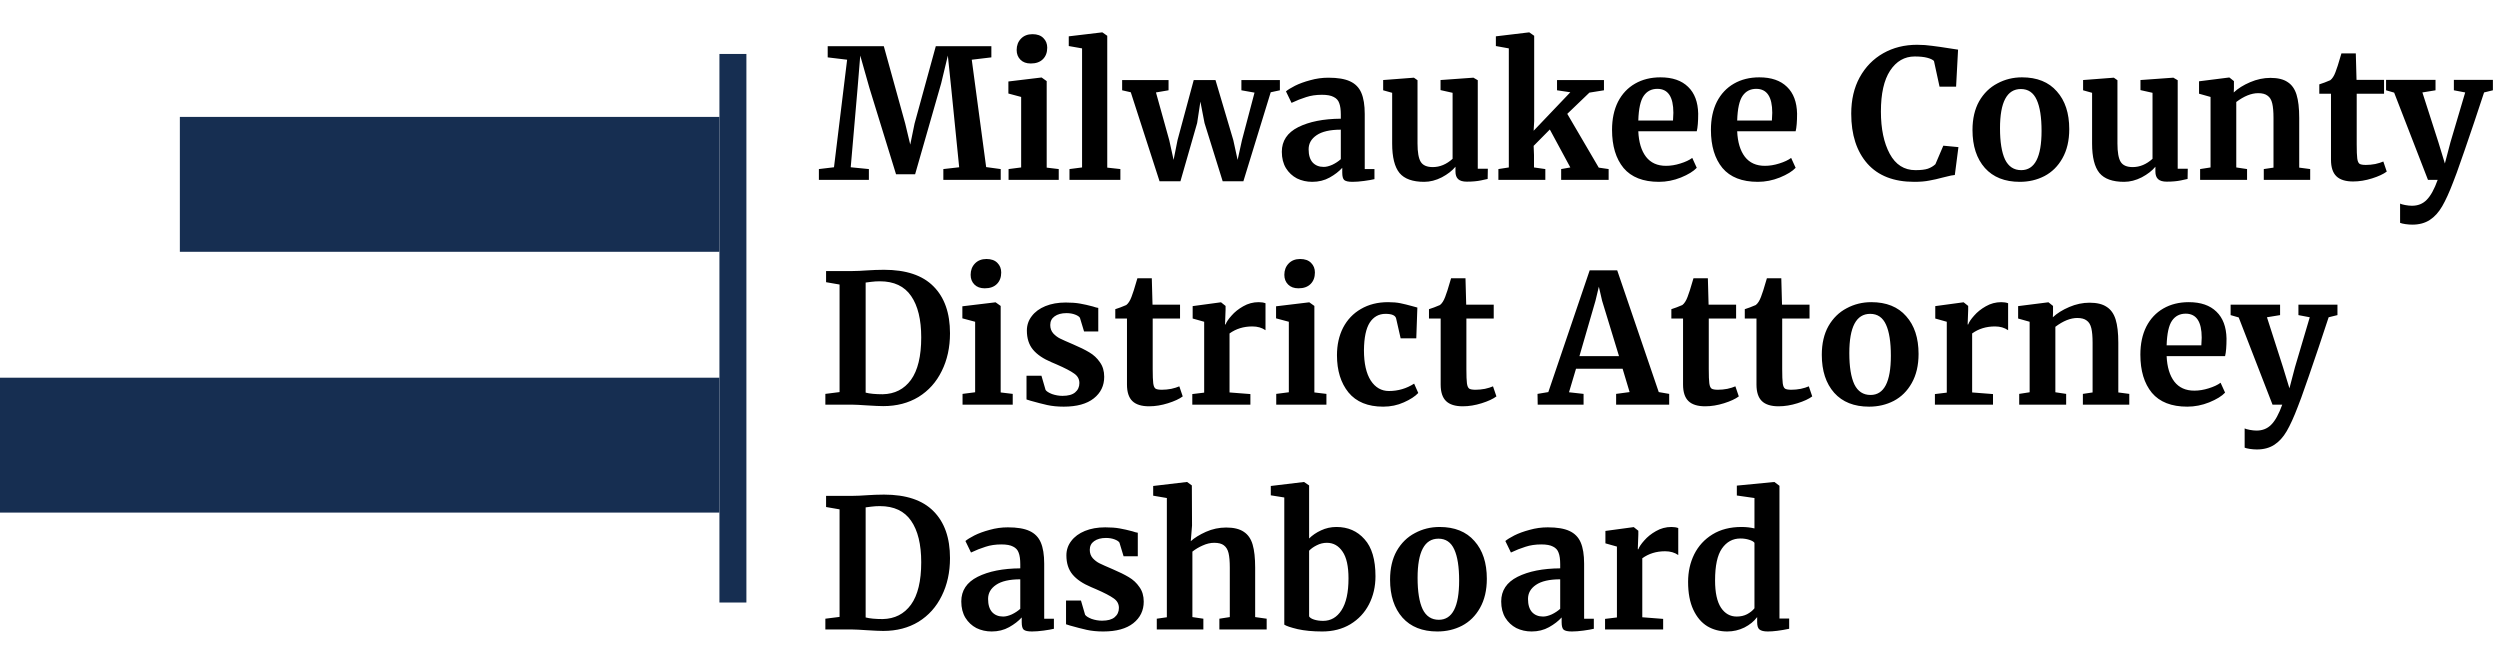
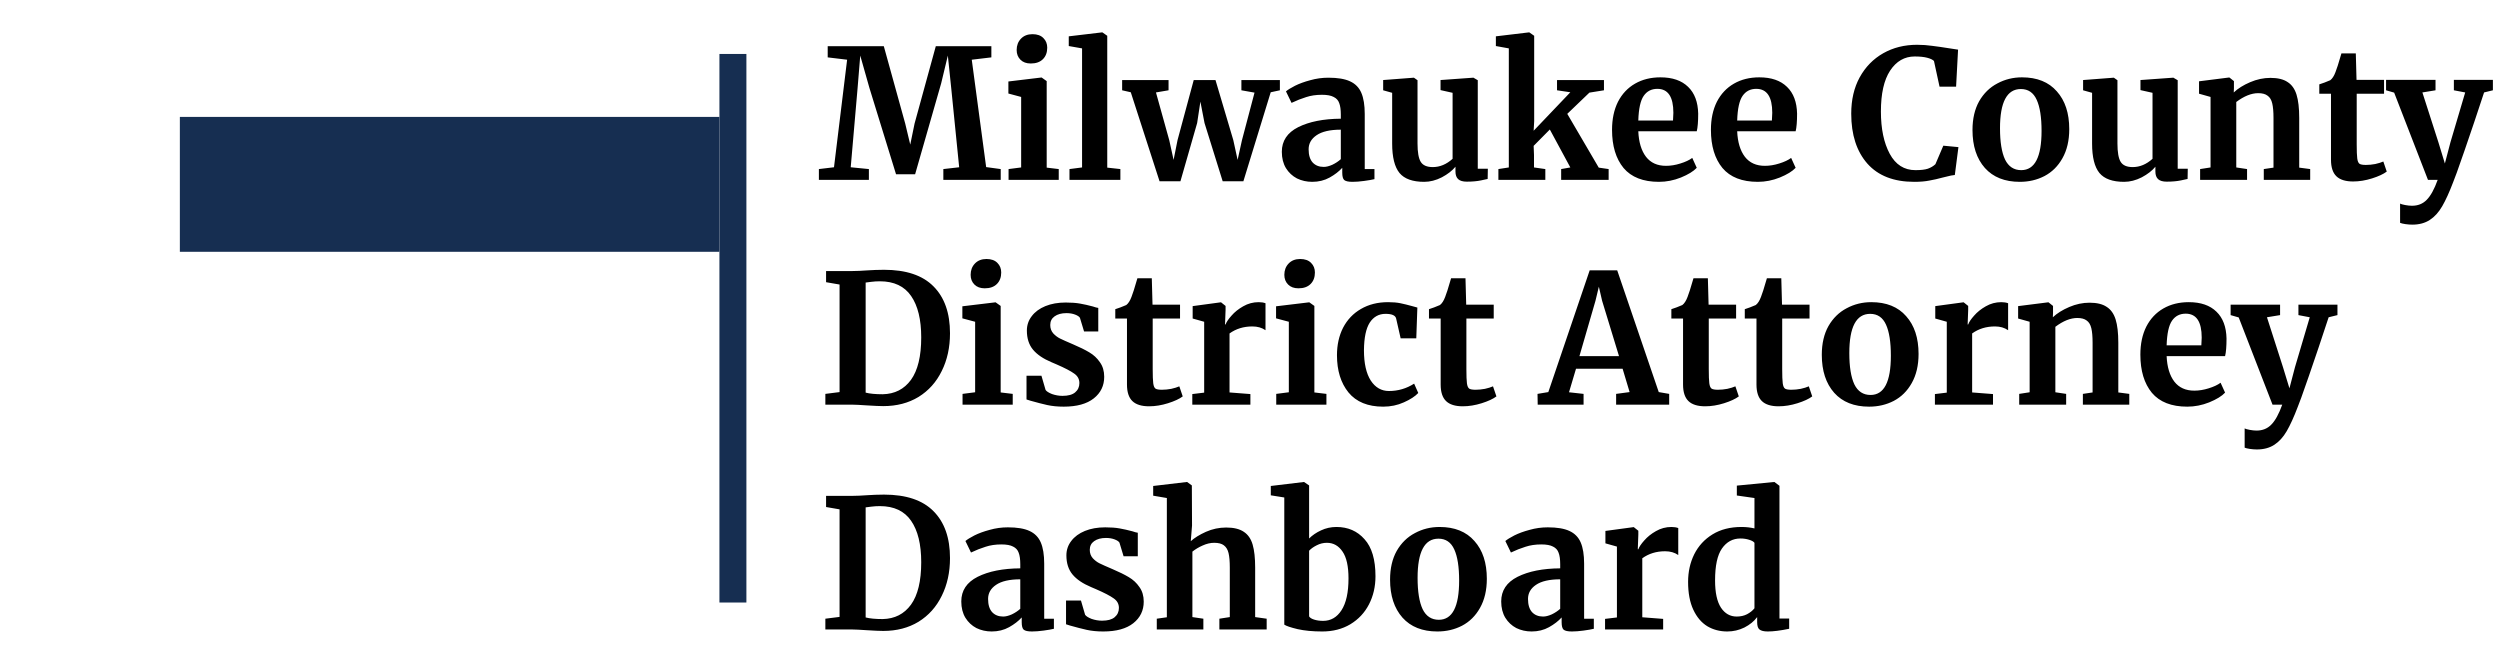
<svg xmlns="http://www.w3.org/2000/svg" width="100%" height="10%" viewBox="0 0 278 73" fill="none">
  <rect x="80" y="67" width="61" height="3" transform="rotate(-90 80 67)" fill="#162E51" />
-   <rect y="42" width="80" height="15" fill="#162E51" />
  <rect x="20" y="13" width="60" height="15" fill="#162E51" />
  <path d="M94.2 6.64L92.04 6.38V5.14H98.28L100.66 13.74L101.22 16.08L101.7 13.74L104.06 5.14H110.24V6.38L108.06 6.64L109.66 18.58L111.28 18.8V20H104.9V18.8L106.66 18.6L105.78 9.84L105.4 6.18L104.66 9.26L101.76 19.38H99.64L96.68 9.78L95.66 6.18L95.36 9.84L94.6 18.6L96.62 18.8V20H91.06V18.8L92.74 18.6L94.2 6.64ZM114.612 7.06C114.132 7.06 113.752 6.92 113.472 6.64C113.192 6.36 113.052 6 113.052 5.56C113.052 5.053 113.212 4.633 113.532 4.3C113.852 3.967 114.279 3.8 114.812 3.8C115.345 3.8 115.752 3.947 116.032 4.24C116.312 4.52 116.452 4.873 116.452 5.3C116.452 5.833 116.292 6.26 115.972 6.58C115.652 6.9 115.205 7.06 114.632 7.06H114.612ZM113.552 10.78L112.132 10.4V9.06L115.792 8.62H115.832L116.392 9.02V18.64L117.732 18.8V20H112.152V18.8L113.552 18.62V10.78ZM120.326 5.38L118.846 5.12V4.04L122.546 3.6H122.586L123.126 3.98V18.64L124.586 18.8V20H118.926V18.8L120.326 18.62V5.38ZM124.782 8.9H129.943V10.04L128.543 10.28L130.023 15.6L130.503 17.78L130.942 15.58L132.743 8.9H135.162L137.143 15.58L137.623 17.78L138.103 15.6L139.503 10.3L138.043 10.04V8.9H142.323V10.04L141.303 10.26L138.263 20.16H135.963L133.943 13.68L133.483 11.3L133.123 13.68L131.263 20.16H128.943L125.743 10.26L124.782 10.04V8.9ZM142.539 16.88C142.539 15.667 143.146 14.753 144.359 14.14C145.586 13.527 147.166 13.213 149.099 13.2V12.74C149.099 12.193 149.039 11.767 148.919 11.46C148.813 11.153 148.606 10.927 148.299 10.78C148.006 10.62 147.573 10.54 146.999 10.54C146.346 10.54 145.759 10.627 145.239 10.8C144.719 10.96 144.179 11.173 143.619 11.44L142.999 10.16C143.199 9.987 143.533 9.78 143.999 9.54C144.479 9.3 145.046 9.093 145.699 8.92C146.353 8.733 147.026 8.64 147.719 8.64C148.746 8.64 149.546 8.773 150.119 9.04C150.706 9.307 151.126 9.733 151.379 10.32C151.633 10.907 151.759 11.693 151.759 12.68V18.8H152.839V19.92C152.573 19.987 152.193 20.053 151.699 20.12C151.206 20.187 150.773 20.22 150.399 20.22C149.946 20.22 149.639 20.153 149.479 20.02C149.333 19.887 149.259 19.613 149.259 19.2V18.66C148.899 19.06 148.433 19.42 147.859 19.74C147.286 20.06 146.639 20.22 145.919 20.22C145.306 20.22 144.739 20.093 144.219 19.84C143.713 19.573 143.306 19.193 142.999 18.7C142.693 18.193 142.539 17.587 142.539 16.88ZM147.199 18.56C147.479 18.56 147.799 18.48 148.159 18.32C148.519 18.147 148.833 17.94 149.099 17.7V14.42C147.899 14.42 146.999 14.627 146.399 15.04C145.813 15.44 145.519 15.96 145.519 16.6C145.519 17.24 145.666 17.727 145.959 18.06C146.266 18.393 146.679 18.56 147.199 18.56ZM163.108 20.2C162.668 20.2 162.348 20.107 162.148 19.92C161.948 19.733 161.848 19.453 161.848 19.08V18.54C161.488 18.98 160.981 19.373 160.328 19.72C159.674 20.053 159.021 20.22 158.368 20.22C157.088 20.22 156.174 19.893 155.628 19.24C155.081 18.573 154.808 17.48 154.808 15.96V10.32L153.808 10.04V8.9L157.208 8.64H157.228L157.628 8.92V15.96C157.628 16.933 157.748 17.613 157.988 18C158.228 18.387 158.674 18.58 159.328 18.58C160.114 18.58 160.848 18.273 161.528 17.66V10.32L160.188 10.02V8.9L163.808 8.64H163.848L164.328 8.92V18.76H165.448L165.428 19.9C165.374 19.913 165.128 19.967 164.688 20.06C164.248 20.153 163.721 20.2 163.108 20.2ZM167.781 5.38L166.341 5.12V4.04L170.021 3.6H170.061L170.601 3.98V13.48L170.541 14.54L174.621 10.26L173.141 10.04V8.9H178.361V10.04L176.741 10.3L174.281 12.66L177.781 18.64L178.881 18.8V20H173.601V18.8L174.621 18.62L172.341 14.4L170.541 16.22L170.581 17.24V18.62L171.841 18.8V20H166.621V18.8L167.781 18.62V5.38ZM184.479 20.22C182.719 20.22 181.406 19.707 180.539 18.68C179.686 17.64 179.259 16.227 179.259 14.44C179.259 13.24 179.479 12.2 179.919 11.32C180.372 10.44 181.006 9.767 181.819 9.3C182.632 8.833 183.572 8.6 184.639 8.6C185.972 8.6 186.999 8.953 187.719 9.66C188.439 10.353 188.812 11.347 188.839 12.64C188.839 13.52 188.786 14.173 188.679 14.6H182.179C182.232 15.813 182.519 16.76 183.039 17.44C183.559 18.107 184.299 18.44 185.259 18.44C185.779 18.44 186.312 18.353 186.859 18.18C187.419 18.007 187.859 17.8 188.179 17.56L188.679 18.66C188.319 19.047 187.732 19.407 186.919 19.74C186.119 20.06 185.306 20.22 184.479 20.22ZM186.039 13.4C186.066 13.027 186.079 12.74 186.079 12.54C186.079 10.767 185.486 9.88 184.299 9.88C183.646 9.88 183.139 10.14 182.779 10.66C182.419 11.18 182.219 12.093 182.179 13.4H186.039ZM195.475 20.22C193.715 20.22 192.402 19.707 191.535 18.68C190.682 17.64 190.255 16.227 190.255 14.44C190.255 13.24 190.475 12.2 190.915 11.32C191.368 10.44 192.002 9.767 192.815 9.3C193.628 8.833 194.568 8.6 195.635 8.6C196.968 8.6 197.995 8.953 198.715 9.66C199.435 10.353 199.808 11.347 199.835 12.64C199.835 13.52 199.782 14.173 199.675 14.6H193.175C193.228 15.813 193.515 16.76 194.035 17.44C194.555 18.107 195.295 18.44 196.255 18.44C196.775 18.44 197.308 18.353 197.855 18.18C198.415 18.007 198.855 17.8 199.175 17.56L199.675 18.66C199.315 19.047 198.728 19.407 197.915 19.74C197.115 20.06 196.302 20.22 195.475 20.22ZM197.035 13.4C197.062 13.027 197.075 12.74 197.075 12.54C197.075 10.767 196.482 9.88 195.295 9.88C194.642 9.88 194.135 10.14 193.775 10.66C193.415 11.18 193.215 12.093 193.175 13.4H197.035ZM212.857 20.22C210.591 20.22 208.857 19.547 207.657 18.2C206.457 16.84 205.857 14.987 205.857 12.64C205.857 11.093 206.171 9.747 206.797 8.6C207.437 7.44 208.311 6.547 209.417 5.92C210.524 5.293 211.777 4.98 213.177 4.98C213.764 4.98 214.331 5.02 214.877 5.1C215.424 5.167 216.071 5.26 216.817 5.38C217.377 5.473 217.684 5.52 217.737 5.52L217.517 9.64H215.677L215.057 6.78C214.911 6.633 214.657 6.513 214.297 6.42C213.937 6.327 213.477 6.28 212.917 6.28C211.784 6.28 210.871 6.807 210.177 7.86C209.497 8.9 209.157 10.413 209.157 12.4C209.157 14.32 209.484 15.887 210.137 17.1C210.791 18.313 211.744 18.92 212.997 18.92C213.597 18.92 214.057 18.867 214.377 18.76C214.711 18.64 214.991 18.473 215.217 18.26L216.097 16.2L217.777 16.36L217.377 19.46C217.097 19.487 216.817 19.54 216.537 19.62C216.271 19.687 216.104 19.727 216.037 19.74C215.504 19.887 215.004 20 214.537 20.08C214.084 20.173 213.524 20.22 212.857 20.22ZM219.341 14.46C219.341 13.207 219.588 12.14 220.081 11.26C220.588 10.38 221.261 9.72 222.101 9.28C222.941 8.827 223.855 8.6 224.841 8.6C226.521 8.6 227.815 9.12 228.721 10.16C229.641 11.187 230.101 12.587 230.101 14.36C230.101 15.627 229.848 16.707 229.341 17.6C228.848 18.48 228.181 19.14 227.341 19.58C226.515 20.007 225.601 20.22 224.601 20.22C222.935 20.22 221.641 19.707 220.721 18.68C219.801 17.64 219.341 16.233 219.341 14.46ZM224.761 18.92C226.268 18.92 227.021 17.467 227.021 14.56C227.021 13.04 226.841 11.887 226.481 11.1C226.121 10.3 225.535 9.9 224.721 9.9C223.175 9.9 222.401 11.353 222.401 14.26C222.401 15.78 222.588 16.94 222.961 17.74C223.348 18.527 223.948 18.92 224.761 18.92ZM240.94 20.2C240.5 20.2 240.18 20.107 239.98 19.92C239.78 19.733 239.68 19.453 239.68 19.08V18.54C239.32 18.98 238.813 19.373 238.16 19.72C237.506 20.053 236.853 20.22 236.2 20.22C234.92 20.22 234.006 19.893 233.46 19.24C232.913 18.573 232.64 17.48 232.64 15.96V10.32L231.64 10.04V8.9L235.04 8.64H235.06L235.46 8.92V15.96C235.46 16.933 235.58 17.613 235.82 18C236.06 18.387 236.506 18.58 237.16 18.58C237.946 18.58 238.68 18.273 239.36 17.66V10.32L238.02 10.02V8.9L241.64 8.64H241.68L242.16 8.92V18.76H243.28L243.26 19.9C243.206 19.913 242.96 19.967 242.52 20.06C242.08 20.153 241.553 20.2 240.94 20.2ZM245.813 10.78L244.533 10.42V9.04L247.853 8.62H247.913L248.413 9.02V9.8L248.393 10.28C248.86 9.84 249.466 9.46 250.213 9.14C250.96 8.82 251.713 8.66 252.473 8.66C253.286 8.66 253.92 8.813 254.373 9.12C254.84 9.413 255.173 9.88 255.373 10.52C255.573 11.16 255.673 12.027 255.673 13.12V18.64L256.893 18.8V20H251.733V18.8L252.813 18.64V13.12C252.813 12.427 252.766 11.887 252.673 11.5C252.58 11.1 252.406 10.813 252.153 10.64C251.913 10.453 251.566 10.36 251.113 10.36C250.353 10.36 249.54 10.687 248.673 11.34V18.62L249.873 18.8V20H244.653V18.8L245.813 18.62V10.78ZM261.666 20.18C260.826 20.18 260.206 19.987 259.806 19.6C259.406 19.213 259.206 18.6 259.206 17.76V10.42H257.906V9.38C258.013 9.34 258.206 9.273 258.486 9.18C258.766 9.073 258.98 8.987 259.126 8.92C259.353 8.747 259.546 8.447 259.706 8.02C259.826 7.74 260.046 7.047 260.366 5.94H261.966L262.046 8.88H265.106V10.42H262.066V16.04C262.066 16.787 262.086 17.313 262.126 17.62C262.166 17.927 262.253 18.127 262.386 18.22C262.52 18.3 262.753 18.34 263.086 18.34C263.42 18.34 263.766 18.307 264.126 18.24C264.486 18.16 264.786 18.067 265.026 17.96L265.406 19.08C265.033 19.36 264.486 19.613 263.766 19.84C263.046 20.067 262.346 20.18 261.666 20.18ZM268.25 24.98C268.01 24.98 267.75 24.96 267.47 24.92C267.204 24.88 267.01 24.833 266.89 24.78V22.64C266.984 22.693 267.17 22.747 267.45 22.8C267.73 22.853 267.984 22.88 268.21 22.88C268.877 22.88 269.424 22.66 269.85 22.22C270.29 21.78 270.697 21.04 271.07 20H269.99L266.23 10.3L265.33 10.04V8.88H270.83V10.04L269.37 10.28L271.15 15.82L271.87 18.18L272.49 15.82L274.13 10.28L272.87 10.04V8.88H277.21V10.04L276.23 10.28C275.497 12.52 274.77 14.68 274.05 16.76C273.33 18.84 272.91 20.007 272.79 20.26C272.364 21.38 271.957 22.273 271.57 22.94C271.184 23.607 270.724 24.113 270.19 24.46C269.657 24.807 269.01 24.98 268.25 24.98ZM93.36 31.64L91.86 31.38V30.14H94.78C95.22 30.14 95.813 30.113 96.56 30.06C96.733 30.047 96.993 30.033 97.34 30.02C97.7 30.007 98.02 30 98.3 30C100.753 30 102.587 30.613 103.8 31.84C105.027 33.067 105.64 34.807 105.64 37.06C105.64 38.633 105.333 40.033 104.72 41.26C104.12 42.487 103.26 43.447 102.14 44.14C101.02 44.82 99.713 45.16 98.22 45.16C97.833 45.16 97.227 45.133 96.4 45.08C95.627 45.027 95.1 45 94.82 45H91.78V43.8L93.36 43.6V31.64ZM96.26 43.66C96.713 43.78 97.347 43.84 98.16 43.84C99.493 43.813 100.54 43.28 101.3 42.24C102.06 41.187 102.44 39.613 102.44 37.52C102.44 35.533 102.067 34 101.32 32.92C100.573 31.827 99.413 31.28 97.84 31.28C97.507 31.28 97.187 31.3 96.88 31.34C96.587 31.38 96.38 31.407 96.26 31.42V43.66ZM109.495 32.06C109.015 32.06 108.635 31.92 108.355 31.64C108.075 31.36 107.935 31 107.935 30.56C107.935 30.053 108.095 29.633 108.415 29.3C108.735 28.967 109.162 28.8 109.695 28.8C110.228 28.8 110.635 28.947 110.915 29.24C111.195 29.52 111.335 29.873 111.335 30.3C111.335 30.833 111.175 31.26 110.855 31.58C110.535 31.9 110.088 32.06 109.515 32.06H109.495ZM108.435 35.78L107.015 35.4V34.06L110.675 33.62H110.715L111.275 34.02V43.64L112.615 43.8V45H107.035V43.8L108.435 43.62V35.78ZM116.268 43.36C116.375 43.52 116.615 43.673 116.988 43.82C117.375 43.953 117.762 44.02 118.148 44.02C118.775 44.02 119.242 43.893 119.548 43.64C119.868 43.373 120.028 43.027 120.028 42.6C120.028 42.16 119.835 41.807 119.448 41.54C119.062 41.26 118.408 40.92 117.488 40.52L116.928 40.28C116.008 39.893 115.322 39.427 114.868 38.88C114.415 38.333 114.188 37.627 114.188 36.76C114.188 36.16 114.368 35.627 114.728 35.16C115.088 34.68 115.595 34.307 116.248 34.04C116.902 33.773 117.655 33.64 118.508 33.64C119.135 33.64 119.668 33.68 120.108 33.76C120.562 33.84 121.035 33.947 121.528 34.08C121.795 34.173 121.995 34.227 122.128 34.24V36.86H120.548L120.088 35.34C120.008 35.207 119.828 35.087 119.548 34.98C119.268 34.873 118.948 34.82 118.588 34.82C118.042 34.82 117.602 34.94 117.268 35.18C116.948 35.407 116.788 35.727 116.788 36.14C116.788 36.513 116.902 36.827 117.128 37.08C117.355 37.32 117.602 37.507 117.868 37.64C118.135 37.773 118.628 37.993 119.348 38.3C120.068 38.607 120.662 38.9 121.128 39.18C121.608 39.46 122.002 39.827 122.308 40.28C122.628 40.72 122.788 41.26 122.788 41.9C122.788 42.887 122.402 43.687 121.628 44.3C120.855 44.913 119.742 45.22 118.288 45.22C117.608 45.22 116.995 45.16 116.448 45.04C115.915 44.92 115.295 44.76 114.588 44.56L114.148 44.42V41.78H115.808L116.268 43.36ZM127.78 45.18C126.94 45.18 126.32 44.987 125.92 44.6C125.52 44.213 125.32 43.6 125.32 42.76V35.42H124.02V34.38C124.126 34.34 124.32 34.273 124.6 34.18C124.88 34.073 125.093 33.987 125.24 33.92C125.466 33.747 125.66 33.447 125.82 33.02C125.94 32.74 126.16 32.047 126.48 30.94H128.08L128.16 33.88H131.22V35.42H128.18V41.04C128.18 41.787 128.2 42.313 128.24 42.62C128.28 42.927 128.366 43.127 128.5 43.22C128.633 43.3 128.866 43.34 129.2 43.34C129.533 43.34 129.88 43.307 130.24 43.24C130.6 43.16 130.9 43.067 131.14 42.96L131.52 44.08C131.146 44.36 130.6 44.613 129.88 44.84C129.16 45.067 128.46 45.18 127.78 45.18ZM132.584 43.82L133.904 43.66V35.78L132.624 35.42V34.04L135.724 33.62H135.784L136.284 34.02V34.46L136.224 36.08H136.284C136.377 35.813 136.597 35.487 136.944 35.1C137.29 34.7 137.724 34.353 138.244 34.06C138.777 33.753 139.35 33.6 139.964 33.6C140.257 33.6 140.51 33.64 140.724 33.72V36.72C140.324 36.44 139.837 36.3 139.264 36.3C138.29 36.3 137.444 36.56 136.724 37.08V43.64L139.044 43.82V45H132.584V43.82ZM144.378 32.06C143.898 32.06 143.518 31.92 143.238 31.64C142.958 31.36 142.818 31 142.818 30.56C142.818 30.053 142.978 29.633 143.298 29.3C143.618 28.967 144.044 28.8 144.578 28.8C145.111 28.8 145.518 28.947 145.798 29.24C146.078 29.52 146.218 29.873 146.218 30.3C146.218 30.833 146.058 31.26 145.738 31.58C145.418 31.9 144.971 32.06 144.398 32.06H144.378ZM143.318 35.78L141.898 35.4V34.06L145.558 33.62H145.598L146.158 34.02V43.64L147.498 43.8V45H141.918V43.8L143.318 43.62V35.78ZM148.671 39.5C148.671 38.353 148.898 37.333 149.351 36.44C149.818 35.547 150.478 34.853 151.331 34.36C152.198 33.853 153.205 33.6 154.351 33.6C154.885 33.6 155.345 33.64 155.731 33.72C156.118 33.8 156.551 33.907 157.031 34.04L157.611 34.2L157.491 37.62H155.751L155.251 35.42C155.171 35.073 154.778 34.9 154.071 34.9C153.325 34.9 152.738 35.227 152.311 35.88C151.898 36.533 151.685 37.553 151.671 38.94C151.671 40.407 151.925 41.533 152.431 42.32C152.938 43.093 153.611 43.48 154.451 43.48C155.465 43.48 156.398 43.207 157.251 42.66L157.711 43.7C157.365 44.073 156.831 44.42 156.111 44.74C155.405 45.06 154.638 45.22 153.811 45.22C152.105 45.22 150.818 44.693 149.951 43.64C149.098 42.587 148.671 41.207 148.671 39.5ZM162.662 45.18C161.822 45.18 161.202 44.987 160.802 44.6C160.402 44.213 160.202 43.6 160.202 42.76V35.42H158.902V34.38C159.009 34.34 159.202 34.273 159.482 34.18C159.762 34.073 159.976 33.987 160.122 33.92C160.349 33.747 160.542 33.447 160.702 33.02C160.822 32.74 161.042 32.047 161.362 30.94H162.962L163.042 33.88H166.102V35.42H163.062V41.04C163.062 41.787 163.082 42.313 163.122 42.62C163.162 42.927 163.249 43.127 163.382 43.22C163.516 43.3 163.749 43.34 164.082 43.34C164.416 43.34 164.762 43.307 165.122 43.24C165.482 43.16 165.782 43.067 166.022 42.96L166.402 44.08C166.029 44.36 165.482 44.613 164.762 44.84C164.042 45.067 163.342 45.18 162.662 45.18ZM176.773 30.06H179.833L184.453 43.6L185.613 43.8V45H179.713V43.8L181.213 43.6L180.433 41H175.253L174.473 43.62L176.093 43.8V45H170.992L170.972 43.8L172.173 43.6L176.773 30.06ZM178.153 33.44L177.793 31.88L177.413 33.46L175.633 39.6H180.033L178.153 33.44ZM189.615 45.18C188.775 45.18 188.155 44.987 187.755 44.6C187.355 44.213 187.155 43.6 187.155 42.76V35.42H185.855V34.38C185.962 34.34 186.155 34.273 186.435 34.18C186.715 34.073 186.929 33.987 187.075 33.92C187.302 33.747 187.495 33.447 187.655 33.02C187.775 32.74 187.995 32.047 188.315 30.94H189.915L189.995 33.88H193.055V35.42H190.015V41.04C190.015 41.787 190.035 42.313 190.075 42.62C190.115 42.927 190.202 43.127 190.335 43.22C190.469 43.3 190.702 43.34 191.035 43.34C191.369 43.34 191.715 43.307 192.075 43.24C192.435 43.16 192.735 43.067 192.975 42.96L193.355 44.08C192.982 44.36 192.435 44.613 191.715 44.84C190.995 45.067 190.295 45.18 189.615 45.18ZM197.78 45.18C196.94 45.18 196.32 44.987 195.92 44.6C195.52 44.213 195.32 43.6 195.32 42.76V35.42H194.02V34.38C194.126 34.34 194.32 34.273 194.6 34.18C194.88 34.073 195.093 33.987 195.24 33.92C195.466 33.747 195.66 33.447 195.82 33.02C195.94 32.74 196.16 32.047 196.48 30.94H198.08L198.16 33.88H201.22V35.42H198.18V41.04C198.18 41.787 198.2 42.313 198.24 42.62C198.28 42.927 198.366 43.127 198.5 43.22C198.633 43.3 198.866 43.34 199.2 43.34C199.533 43.34 199.88 43.307 200.24 43.24C200.6 43.16 200.9 43.067 201.14 42.96L201.52 44.08C201.146 44.36 200.6 44.613 199.88 44.84C199.16 45.067 198.46 45.18 197.78 45.18ZM202.584 39.46C202.584 38.207 202.83 37.14 203.324 36.26C203.83 35.38 204.504 34.72 205.344 34.28C206.184 33.827 207.097 33.6 208.084 33.6C209.764 33.6 211.057 34.12 211.964 35.16C212.884 36.187 213.344 37.587 213.344 39.36C213.344 40.627 213.09 41.707 212.584 42.6C212.09 43.48 211.424 44.14 210.584 44.58C209.757 45.007 208.844 45.22 207.844 45.22C206.177 45.22 204.884 44.707 203.964 43.68C203.044 42.64 202.584 41.233 202.584 39.46ZM208.004 43.92C209.51 43.92 210.264 42.467 210.264 39.56C210.264 38.04 210.084 36.887 209.724 36.1C209.364 35.3 208.777 34.9 207.964 34.9C206.417 34.9 205.644 36.353 205.644 39.26C205.644 40.78 205.83 41.94 206.204 42.74C206.59 43.527 207.19 43.92 208.004 43.92ZM215.162 43.82L216.482 43.66V35.78L215.202 35.42V34.04L218.302 33.62H218.362L218.862 34.02V34.46L218.802 36.08H218.862C218.955 35.813 219.175 35.487 219.522 35.1C219.868 34.7 220.302 34.353 220.822 34.06C221.355 33.753 221.928 33.6 222.542 33.6C222.835 33.6 223.088 33.64 223.302 33.72V36.72C222.902 36.44 222.415 36.3 221.842 36.3C220.868 36.3 220.022 36.56 219.302 37.08V43.64L221.622 43.82V45H215.162V43.82ZM225.696 35.78L224.416 35.42V34.04L227.736 33.62H227.796L228.296 34.02V34.8L228.276 35.28C228.742 34.84 229.349 34.46 230.096 34.14C230.842 33.82 231.596 33.66 232.356 33.66C233.169 33.66 233.802 33.813 234.256 34.12C234.722 34.413 235.056 34.88 235.256 35.52C235.456 36.16 235.556 37.027 235.556 38.12V43.64L236.776 43.8V45H231.616V43.8L232.696 43.64V38.12C232.696 37.427 232.649 36.887 232.556 36.5C232.462 36.1 232.289 35.813 232.036 35.64C231.796 35.453 231.449 35.36 230.996 35.36C230.236 35.36 229.422 35.687 228.556 36.34V43.62L229.756 43.8V45H224.536V43.8L225.696 43.62V35.78ZM243.229 45.22C241.469 45.22 240.156 44.707 239.289 43.68C238.436 42.64 238.009 41.227 238.009 39.44C238.009 38.24 238.229 37.2 238.669 36.32C239.122 35.44 239.756 34.767 240.569 34.3C241.382 33.833 242.322 33.6 243.389 33.6C244.722 33.6 245.749 33.953 246.469 34.66C247.189 35.353 247.562 36.347 247.589 37.64C247.589 38.52 247.536 39.173 247.429 39.6H240.929C240.982 40.813 241.269 41.76 241.789 42.44C242.309 43.107 243.049 43.44 244.009 43.44C244.529 43.44 245.062 43.353 245.609 43.18C246.169 43.007 246.609 42.8 246.929 42.56L247.429 43.66C247.069 44.047 246.482 44.407 245.669 44.74C244.869 45.06 244.056 45.22 243.229 45.22ZM244.789 38.4C244.816 38.027 244.829 37.74 244.829 37.54C244.829 35.767 244.236 34.88 243.049 34.88C242.396 34.88 241.889 35.14 241.529 35.66C241.169 36.18 240.969 37.093 240.929 38.4H244.789ZM250.965 49.98C250.725 49.98 250.465 49.96 250.185 49.92C249.918 49.88 249.725 49.833 249.605 49.78V47.64C249.698 47.693 249.885 47.747 250.165 47.8C250.445 47.853 250.698 47.88 250.925 47.88C251.592 47.88 252.138 47.66 252.565 47.22C253.005 46.78 253.412 46.04 253.785 45H252.705L248.945 35.3L248.045 35.04V33.88H253.545V35.04L252.085 35.28L253.865 40.82L254.585 43.18L255.205 40.82L256.845 35.28L255.585 35.04V33.88H259.925V35.04L258.945 35.28C258.212 37.52 257.485 39.68 256.765 41.76C256.045 43.84 255.625 45.007 255.505 45.26C255.078 46.38 254.672 47.273 254.285 47.94C253.898 48.607 253.438 49.113 252.905 49.46C252.372 49.807 251.725 49.98 250.965 49.98ZM93.36 56.64L91.86 56.38V55.14H94.78C95.22 55.14 95.813 55.113 96.56 55.06C96.733 55.047 96.993 55.033 97.34 55.02C97.7 55.007 98.02 55 98.3 55C100.753 55 102.587 55.613 103.8 56.84C105.027 58.067 105.64 59.807 105.64 62.06C105.64 63.633 105.333 65.033 104.72 66.26C104.12 67.487 103.26 68.447 102.14 69.14C101.02 69.82 99.713 70.16 98.22 70.16C97.833 70.16 97.227 70.133 96.4 70.08C95.627 70.027 95.1 70 94.82 70H91.78V68.8L93.36 68.6V56.64ZM96.26 68.66C96.713 68.78 97.347 68.84 98.16 68.84C99.493 68.813 100.54 68.28 101.3 67.24C102.06 66.187 102.44 64.613 102.44 62.52C102.44 60.533 102.067 59 101.32 57.92C100.573 56.827 99.413 56.28 97.84 56.28C97.507 56.28 97.187 56.3 96.88 56.34C96.587 56.38 96.38 56.407 96.26 56.42V68.66ZM106.895 66.88C106.895 65.667 107.502 64.753 108.715 64.14C109.942 63.527 111.522 63.213 113.455 63.2V62.74C113.455 62.193 113.395 61.767 113.275 61.46C113.168 61.153 112.962 60.927 112.655 60.78C112.362 60.62 111.928 60.54 111.355 60.54C110.702 60.54 110.115 60.627 109.595 60.8C109.075 60.96 108.535 61.173 107.975 61.44L107.355 60.16C107.555 59.987 107.888 59.78 108.355 59.54C108.835 59.3 109.402 59.093 110.055 58.92C110.708 58.733 111.382 58.64 112.075 58.64C113.102 58.64 113.902 58.773 114.475 59.04C115.062 59.307 115.482 59.733 115.735 60.32C115.988 60.907 116.115 61.693 116.115 62.68V68.8H117.195V69.92C116.928 69.987 116.548 70.053 116.055 70.12C115.562 70.187 115.128 70.22 114.755 70.22C114.302 70.22 113.995 70.153 113.835 70.02C113.688 69.887 113.615 69.613 113.615 69.2V68.66C113.255 69.06 112.788 69.42 112.215 69.74C111.642 70.06 110.995 70.22 110.275 70.22C109.662 70.22 109.095 70.093 108.575 69.84C108.068 69.573 107.662 69.193 107.355 68.7C107.048 68.193 106.895 67.587 106.895 66.88ZM111.555 68.56C111.835 68.56 112.155 68.48 112.515 68.32C112.875 68.147 113.188 67.94 113.455 67.7V64.42C112.255 64.42 111.355 64.627 110.755 65.04C110.168 65.44 109.875 65.96 109.875 66.6C109.875 67.24 110.022 67.727 110.315 68.06C110.622 68.393 111.035 68.56 111.555 68.56ZM120.663 68.36C120.77 68.52 121.01 68.673 121.383 68.82C121.77 68.953 122.156 69.02 122.543 69.02C123.17 69.02 123.636 68.893 123.943 68.64C124.263 68.373 124.423 68.027 124.423 67.6C124.423 67.16 124.23 66.807 123.843 66.54C123.456 66.26 122.803 65.92 121.883 65.52L121.323 65.28C120.403 64.893 119.716 64.427 119.263 63.88C118.81 63.333 118.583 62.627 118.583 61.76C118.583 61.16 118.763 60.627 119.123 60.16C119.483 59.68 119.99 59.307 120.643 59.04C121.296 58.773 122.05 58.64 122.903 58.64C123.53 58.64 124.063 58.68 124.503 58.76C124.956 58.84 125.43 58.947 125.923 59.08C126.19 59.173 126.39 59.227 126.523 59.24V61.86H124.943L124.483 60.34C124.403 60.207 124.223 60.087 123.943 59.98C123.663 59.873 123.343 59.82 122.983 59.82C122.436 59.82 121.996 59.94 121.663 60.18C121.343 60.407 121.183 60.727 121.183 61.14C121.183 61.513 121.296 61.827 121.523 62.08C121.75 62.32 121.996 62.507 122.263 62.64C122.53 62.773 123.023 62.993 123.743 63.3C124.463 63.607 125.056 63.9 125.523 64.18C126.003 64.46 126.396 64.827 126.703 65.28C127.023 65.72 127.183 66.26 127.183 66.9C127.183 67.887 126.796 68.687 126.023 69.3C125.25 69.913 124.136 70.22 122.683 70.22C122.003 70.22 121.39 70.16 120.843 70.04C120.31 69.92 119.69 69.76 118.983 69.56L118.543 69.42V66.78H120.203L120.663 68.36ZM129.754 55.38L128.234 55.12V54.04L131.954 53.6H132.014L132.534 53.98L132.554 58.44L132.414 60.18C132.827 59.807 133.387 59.46 134.094 59.14C134.814 58.82 135.567 58.66 136.354 58.66C137.194 58.66 137.847 58.82 138.314 59.14C138.781 59.447 139.107 59.92 139.294 60.56C139.481 61.2 139.574 62.053 139.574 63.12V68.62L140.854 68.8V70H135.594V68.8L136.754 68.62V63.12C136.754 62.427 136.707 61.887 136.614 61.5C136.521 61.113 136.347 60.827 136.094 60.64C135.854 60.453 135.494 60.36 135.014 60.36C134.601 60.36 134.174 60.46 133.734 60.66C133.307 60.847 132.927 61.073 132.594 61.34V68.62L133.814 68.8V70H128.634V68.8L129.754 68.64V55.38ZM141.312 54.04L144.973 53.6H145.013L145.573 53.98V59.88C145.933 59.52 146.373 59.22 146.893 58.98C147.426 58.727 147.999 58.6 148.613 58.6C149.893 58.6 150.933 59.053 151.733 59.96C152.546 60.853 152.953 62.227 152.953 64.08C152.953 65.227 152.713 66.267 152.233 67.2C151.753 68.133 151.059 68.873 150.153 69.42C149.259 69.953 148.219 70.22 147.033 70.22C145.979 70.22 145.066 70.133 144.293 69.96C143.519 69.773 143.026 69.607 142.813 69.46V55.32L141.312 55.08V54.04ZM147.553 60.36C147.153 60.36 146.773 60.453 146.413 60.64C146.066 60.813 145.786 61.013 145.573 61.24V68.54C145.653 68.687 145.839 68.807 146.133 68.9C146.426 68.993 146.759 69.04 147.133 69.04C147.986 69.04 148.666 68.647 149.173 67.86C149.693 67.06 149.953 65.88 149.953 64.32C149.953 62.973 149.733 61.98 149.293 61.34C148.853 60.687 148.273 60.36 147.553 60.36ZM154.576 64.46C154.576 63.207 154.822 62.14 155.316 61.26C155.822 60.38 156.496 59.72 157.336 59.28C158.176 58.827 159.089 58.6 160.076 58.6C161.756 58.6 163.049 59.12 163.956 60.16C164.876 61.187 165.336 62.587 165.336 64.36C165.336 65.627 165.082 66.707 164.576 67.6C164.082 68.48 163.416 69.14 162.576 69.58C161.749 70.007 160.836 70.22 159.836 70.22C158.169 70.22 156.876 69.707 155.956 68.68C155.036 67.64 154.576 66.233 154.576 64.46ZM159.996 68.92C161.502 68.92 162.256 67.467 162.256 64.56C162.256 63.04 162.076 61.887 161.716 61.1C161.356 60.3 160.769 59.9 159.956 59.9C158.409 59.9 157.636 61.353 157.636 64.26C157.636 65.78 157.822 66.94 158.196 67.74C158.582 68.527 159.182 68.92 159.996 68.92ZM166.934 66.88C166.934 65.667 167.541 64.753 168.754 64.14C169.981 63.527 171.561 63.213 173.494 63.2V62.74C173.494 62.193 173.434 61.767 173.314 61.46C173.207 61.153 173.001 60.927 172.694 60.78C172.401 60.62 171.967 60.54 171.394 60.54C170.741 60.54 170.154 60.627 169.634 60.8C169.114 60.96 168.574 61.173 168.014 61.44L167.394 60.16C167.594 59.987 167.927 59.78 168.394 59.54C168.874 59.3 169.441 59.093 170.094 58.92C170.747 58.733 171.421 58.64 172.114 58.64C173.141 58.64 173.941 58.773 174.514 59.04C175.101 59.307 175.521 59.733 175.774 60.32C176.027 60.907 176.154 61.693 176.154 62.68V68.8H177.234V69.92C176.967 69.987 176.587 70.053 176.094 70.12C175.601 70.187 175.167 70.22 174.794 70.22C174.341 70.22 174.034 70.153 173.874 70.02C173.727 69.887 173.654 69.613 173.654 69.2V68.66C173.294 69.06 172.827 69.42 172.254 69.74C171.681 70.06 171.034 70.22 170.314 70.22C169.701 70.22 169.134 70.093 168.614 69.84C168.107 69.573 167.701 69.193 167.394 68.7C167.087 68.193 166.934 67.587 166.934 66.88ZM171.594 68.56C171.874 68.56 172.194 68.48 172.554 68.32C172.914 68.147 173.227 67.94 173.494 67.7V64.42C172.294 64.42 171.394 64.627 170.794 65.04C170.207 65.44 169.914 65.96 169.914 66.6C169.914 67.24 170.061 67.727 170.354 68.06C170.661 68.393 171.074 68.56 171.594 68.56ZM178.482 68.82L179.802 68.66V60.78L178.522 60.42V59.04L181.622 58.62H181.682L182.182 59.02V59.46L182.122 61.08H182.182C182.275 60.813 182.495 60.487 182.842 60.1C183.189 59.7 183.622 59.353 184.142 59.06C184.675 58.753 185.249 58.6 185.862 58.6C186.155 58.6 186.409 58.64 186.622 58.72V61.72C186.222 61.44 185.735 61.3 185.162 61.3C184.189 61.3 183.342 61.56 182.622 62.08V68.64L184.942 68.82V70H178.482V68.82ZM192.076 70.22C191.249 70.22 190.509 70.027 189.856 69.64C189.203 69.24 188.683 68.627 188.296 67.8C187.909 66.973 187.716 65.94 187.716 64.7C187.716 63.58 187.943 62.56 188.396 61.64C188.863 60.707 189.543 59.967 190.436 59.42C191.329 58.873 192.403 58.6 193.656 58.6C194.163 58.6 194.643 58.653 195.096 58.76V55.38L193.136 55.1V54L197.256 53.6H197.316L197.876 54.02V68.78H198.956V69.92C197.996 70.12 197.203 70.22 196.576 70.22C196.149 70.22 195.843 70.147 195.656 70C195.483 69.867 195.396 69.593 195.396 69.18V68.62C195.049 69.087 194.576 69.473 193.976 69.78C193.376 70.073 192.743 70.22 192.076 70.22ZM193.116 68.56C193.556 68.56 193.943 68.473 194.276 68.3C194.623 68.113 194.896 67.893 195.096 67.64V60.36C195.003 60.227 194.803 60.113 194.496 60.02C194.203 59.927 193.883 59.88 193.536 59.88C192.683 59.88 191.996 60.253 191.476 61C190.969 61.733 190.716 62.913 190.716 64.54C190.716 65.9 190.936 66.913 191.376 67.58C191.816 68.233 192.396 68.56 193.116 68.56Z" fill="black" />
</svg>